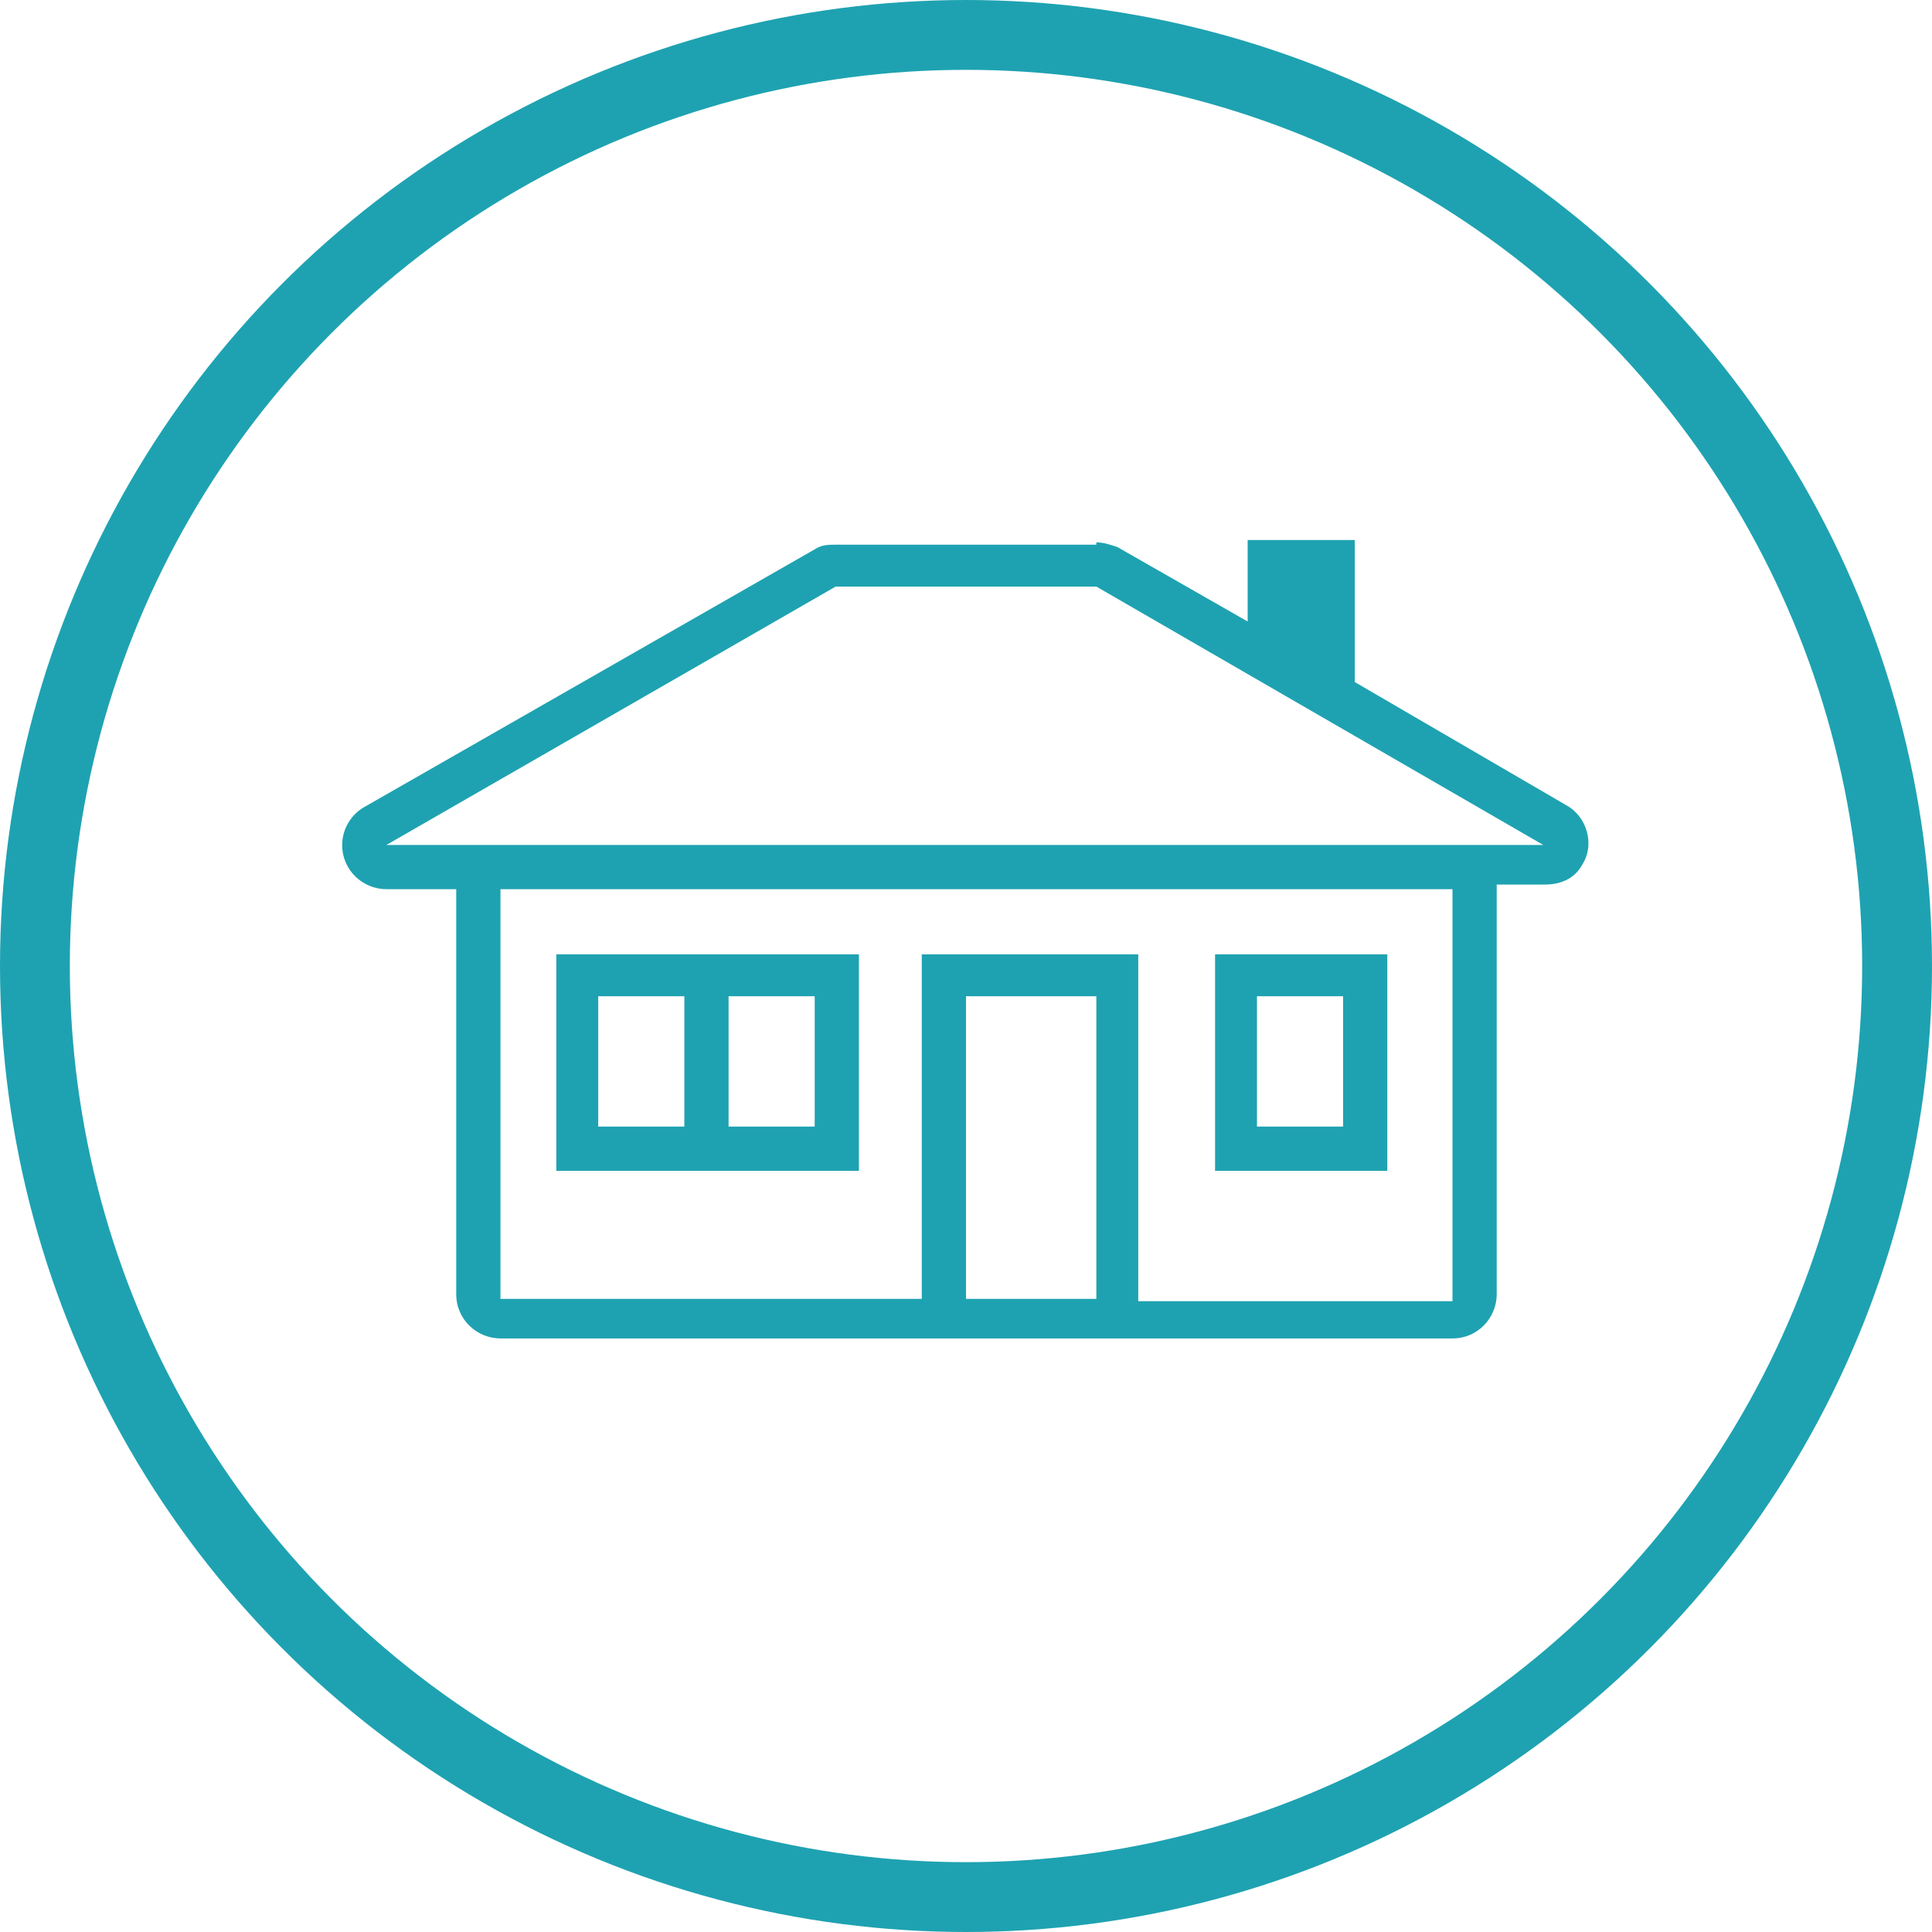
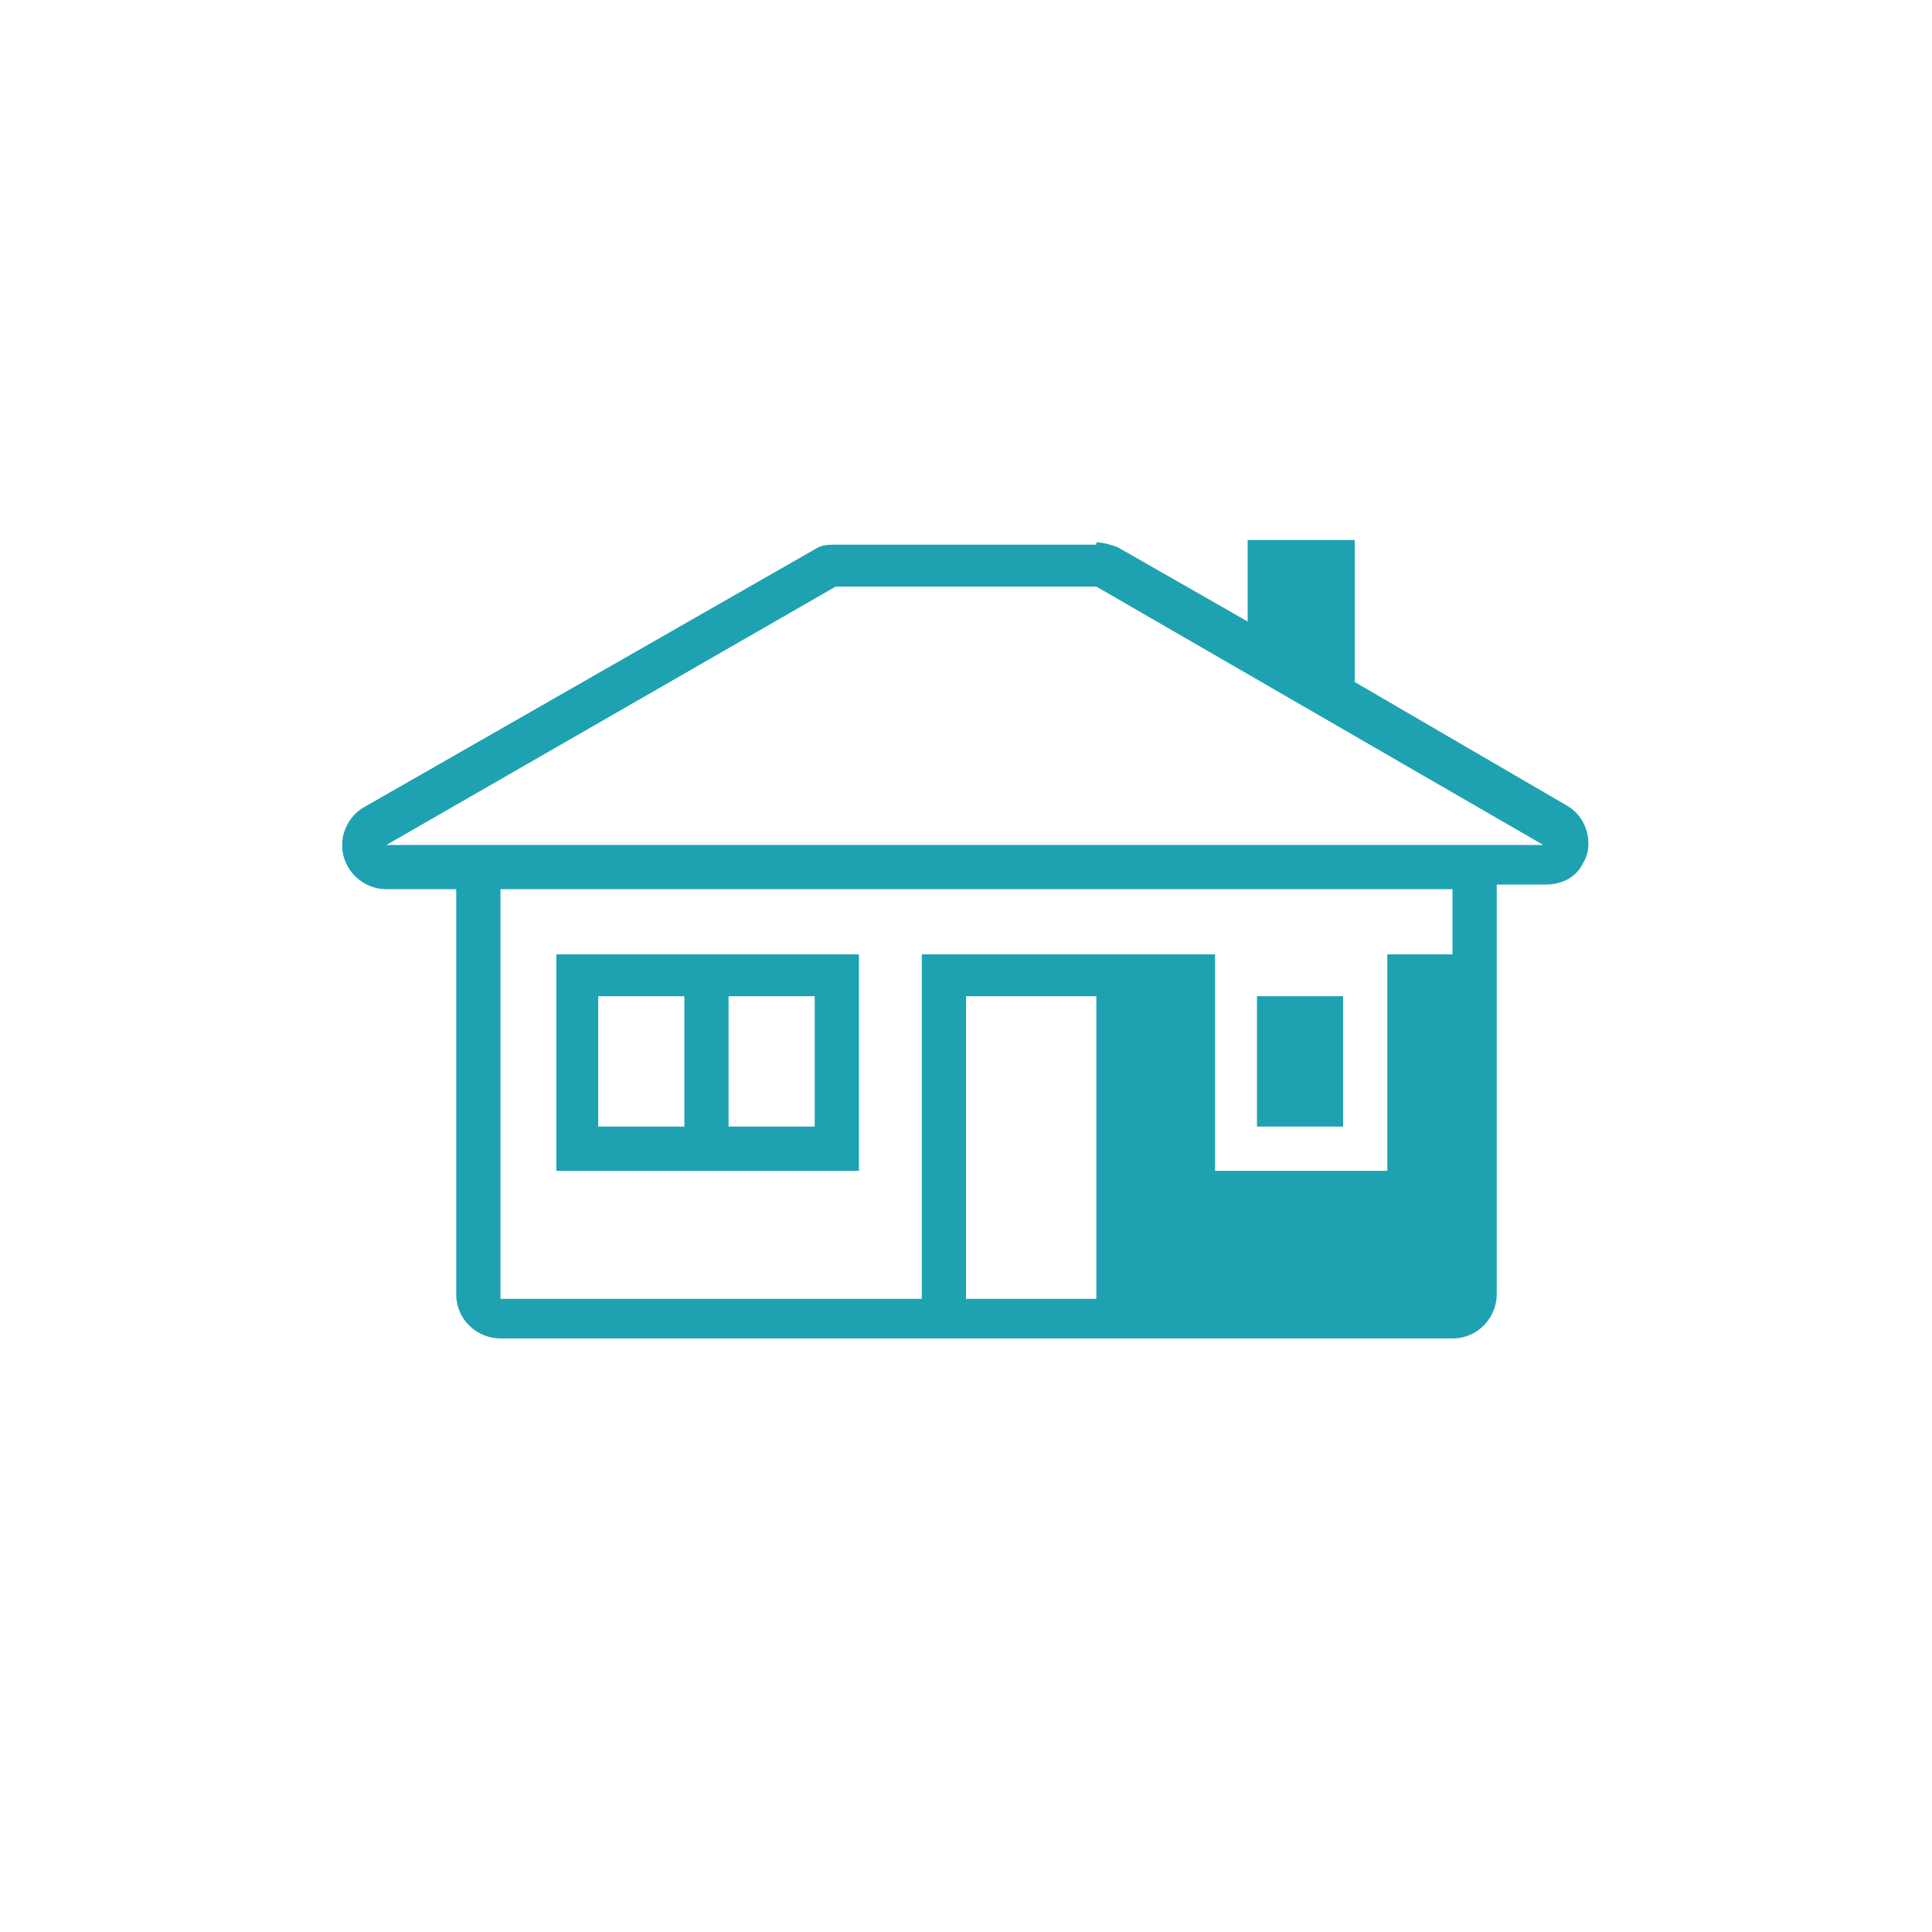
<svg xmlns="http://www.w3.org/2000/svg" version="1.1" id="Livello_1" x="0px" y="0px" viewBox="0 0 83 83" style="enable-background:new 0 0 83 83;" xml:space="preserve">
  <style type="text/css">
	.st0{fill:#FFFFFF;}
	.st1{fill:none;stroke:#1EA2B1;stroke-width:3;}
	.st2{fill-rule:evenodd;clip-rule:evenodd;fill:#1EA2B1;}
</style>
  <g>
    <g>
      <rect class="st0" width="83" height="83" />
      <g>
        <g id="Livello_2_2_">
          <g id="Livello_1-2_1_">
            <g id="icona-GasVerde_1_">
              <g id="Group-29_1_">
-                 <circle id="Oval-2_1_" class="st1" cx="41.5" cy="41.5" r="40" />
-               </g>
+                 </g>
            </g>
          </g>
        </g>
      </g>
    </g>
  </g>
-   <path class="st2" d="M47.1,23.3c0.3,0,0.6,0.1,0.9,0.2l5.6,3.2v-3.5h4.6v6.1l9.1,5.3c0.9,0.5,1.2,1.7,0.7,2.5  c-0.3,0.6-0.9,0.9-1.6,0.9h-2.1v17.6c0,1-0.8,1.9-1.9,1.9H21.5c-1,0-1.9-0.8-1.9-1.9V38.2h-3c-1,0-1.9-0.8-1.9-1.9  c0-0.7,0.4-1.3,0.9-1.6L35,23.6c0.3-0.2,0.6-0.2,0.9-0.2H47.1z M62.4,38.2H21.5v17.6h18.1V41h9.3v14.9h13.5V38.2z M47.1,42.8h-5.6  v13h5.6V42.8z M36.9,41v9.3h-13V41H36.9z M59.6,41v9.3h-7.4V41H59.6z M35,42.8h-3.7v5.6H35V42.8z M29.4,42.8h-3.7v5.6h3.7V42.8z   M57.7,42.8H54v5.6h3.7V42.8z M47.1,25.2H35.9L16.6,36.3h49.7L47.1,25.2L47.1,25.2z" />
+   <path class="st2" d="M47.1,23.3c0.3,0,0.6,0.1,0.9,0.2l5.6,3.2v-3.5h4.6v6.1l9.1,5.3c0.9,0.5,1.2,1.7,0.7,2.5  c-0.3,0.6-0.9,0.9-1.6,0.9h-2.1v17.6c0,1-0.8,1.9-1.9,1.9H21.5c-1,0-1.9-0.8-1.9-1.9V38.2h-3c-1,0-1.9-0.8-1.9-1.9  c0-0.7,0.4-1.3,0.9-1.6L35,23.6c0.3-0.2,0.6-0.2,0.9-0.2H47.1z M62.4,38.2H21.5v17.6h18.1V41h9.3h13.5V38.2z M47.1,42.8h-5.6  v13h5.6V42.8z M36.9,41v9.3h-13V41H36.9z M59.6,41v9.3h-7.4V41H59.6z M35,42.8h-3.7v5.6H35V42.8z M29.4,42.8h-3.7v5.6h3.7V42.8z   M57.7,42.8H54v5.6h3.7V42.8z M47.1,25.2H35.9L16.6,36.3h49.7L47.1,25.2L47.1,25.2z" />
</svg>